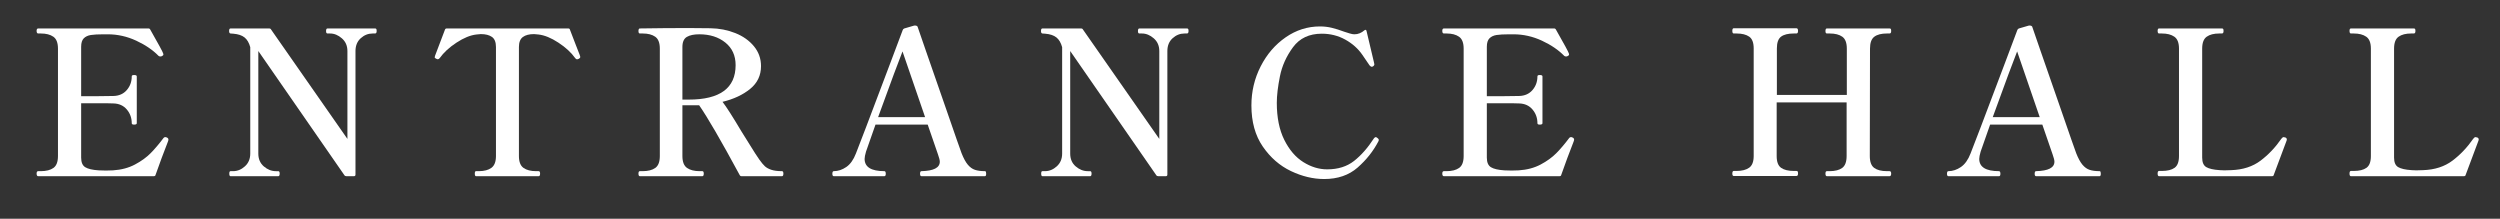
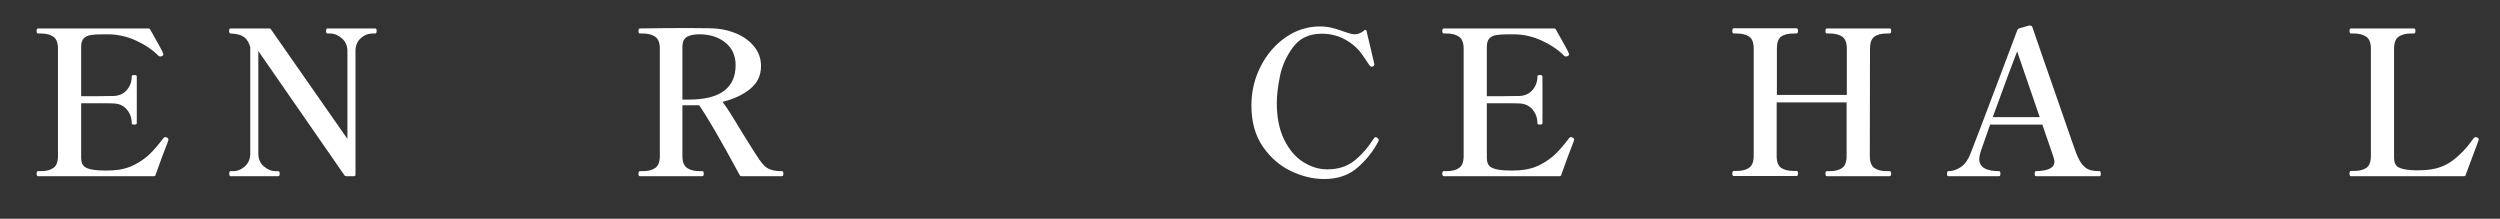
<svg xmlns="http://www.w3.org/2000/svg" id="_レイヤー_2" viewBox="0 0 800 70">
  <rect x="0" y="0" width="800" height="70" fill="#333333" stroke="none" />
  <defs>
    <style>.cls-1{fill:none;}.cls-2{fill:#fff;}.cls-3{clip-path:url(#clippath);}</style>
    <clipPath id="clippath">
      <rect class="cls-1" width="800" height="70" />
    </clipPath>
  </defs>
  <g id="_レイヤー_1-2">
    <g class="cls-3">
      <path class="cls-2" d="M53.897,44.707c0,.174-.108.518-.322,1.033-1.205,3.053-2.474,6.473-3.806,10.256-.044.258-.237.387-.581.387H12.23c-.345,0-.517-.279-.517-.84,0-.516.172-.773.517-.773h.838c1.72,0,3.064-.344,4.031-1.031.968-.688,1.451-1.957,1.451-3.807V15.555c0-1.85-.494-3.117-1.483-3.807-.989-.688-2.321-1.031-3.999-1.031h-.838c-.345,0-.517-.279-.517-.84,0-.516.172-.773.517-.773h35.281c.258,0,.451.129.58.387,2.623,4.602,3.999,7.139,4.128,7.611.043.088.065.193.065.322,0,.217-.151.387-.452.516-.129.088-.301.129-.516.129-.258,0-.452-.064-.581-.193-1.849-1.891-4.235-3.514-7.159-4.869-2.925-1.354-5.956-2.031-9.095-2.031h-1.354c-1.764,0-3.118.076-4.063.225-.946.152-1.699.506-2.257,1.064-.56.561-.839,1.463-.839,2.709v15.803h5.354c2.493,0,4.149-.021,4.967-.064,1.806-.041,3.234-.678,4.289-1.902,1.053-1.225,1.58-2.678,1.58-4.354,0-.172.064-.291.193-.355s.322-.096.581-.096c.558,0,.838.15.838.451v14.963c0,.303-.28.453-.838.453-.259,0-.452-.033-.581-.098s-.193-.182-.193-.355c0-1.676-.527-3.137-1.58-4.385-1.055-1.246-2.483-1.893-4.289-1.936-.817-.043-2.474-.064-4.967-.064h-5.354v17.416c0,1.504.44,2.525,1.322,3.062.881.539,2.311.871,4.289,1,.517.043,1.29.064,2.322.064.945,0,1.698-.021,2.258-.064,2.665-.172,5.009-.795,7.03-1.871,2.021-1.074,3.697-2.289,5.031-3.643,1.332-1.355,2.709-2.979,4.128-4.871.129-.172.322-.258.58-.258.129,0,.279.043.451.129.344.129.517.365.517.709Z" />
      <path class="cls-2" d="M73.763,56.383c-.258,0-.387-.279-.387-.84,0-.516.129-.773.387-.773h.839c1.376,0,2.633-.516,3.773-1.547,1.139-1.033,1.709-2.387,1.709-4.064V15.102c-.387-1.418-1-2.461-1.838-3.127-.839-.666-2.032-1.064-3.58-1.193l-.903-.064c-.301-.043-.451-.301-.451-.775,0-.557.15-.838.451-.838h12.319c.344,0,.559.107.646.322l24.445,35.023v-28.121c0-1.678-.592-3.031-1.773-4.064-1.184-1.031-2.441-1.547-3.773-1.547h-.839c-.301,0-.451-.258-.451-.775,0-.557.15-.838.451-.838h15.223c.214,0,.354.064.419.193s.097.346.097.645c0,.518-.172.775-.516.775h-.774c-1.419,0-2.688.506-3.806,1.516s-1.677,2.377-1.677,4.096v39.539c0,.344-.173.516-.516.516h-2.387c-.302,0-.517-.107-.646-.322l-27.541-39.732v32.83c0,1.721.591,3.086,1.773,4.096,1.183,1.012,2.461,1.516,3.838,1.516h.774c.3,0,.451.258.451.773,0,.561-.151.84-.451.84h-15.287Z" />
-       <path class="cls-2" d="M152.322,56.383c-.258,0-.387-.279-.387-.84,0-.516.129-.773.387-.773h.903c1.719,0,3.063-.354,4.031-1.064.968-.709,1.451-1.967,1.451-3.773V15.037c0-1.547-.431-2.621-1.29-3.225-.86-.602-2.043-.902-3.548-.902-.258,0-.731.043-1.419.129-1.935.215-4.063,1.086-6.385,2.611-2.322,1.527-4.107,3.172-5.354,4.936-.216.258-.431.387-.646.387-.087,0-.216-.043-.387-.129-.388-.172-.581-.344-.581-.516,0-.129.043-.301.129-.518,1.763-4.643,2.816-7.416,3.161-8.32.086-.258.279-.387.58-.387h38.829c.344,0,.537.129.581.387.387.947,1.031,2.623,1.935,5.031l1.161,2.967.193.58v.26c0,.172-.172.344-.516.516-.173.086-.323.129-.452.129-.258,0-.474-.129-.645-.387-1.248-1.764-3.031-3.408-5.354-4.936-2.322-1.525-4.45-2.396-6.386-2.611-.688-.086-1.161-.129-1.419-.129-1.548,0-2.741.312-3.58.936-.838.623-1.258,1.688-1.258,3.191v34.895c0,1.85.494,3.119,1.484,3.807.988.688,2.321,1.031,3.998,1.031h.839c.301,0,.451.258.451.773,0,.561-.15.84-.451.84h-20.06Z" />
      <path class="cls-2" d="M250.685,55.543c0,.561-.151.84-.451.84h-12.965c-.258,0-.451-.129-.581-.387-5.977-11.051-10.299-18.49-12.964-22.318h-5.354v16.254c0,1.85.493,3.119,1.483,3.807.988.688,2.322,1.031,3.999,1.031h.903c.3,0,.451.258.451.773,0,.561-.151.84-.451.84h-19.995c-.302,0-.452-.279-.452-.84,0-.516.15-.773.452-.773h.902c1.72,0,3.064-.344,4.031-1.031.968-.688,1.451-1.957,1.451-3.807V15.555c0-1.85-.494-3.117-1.483-3.807-.989-.688-2.321-1.031-3.999-1.031h-.902c-.302,0-.452-.258-.452-.775,0-.557.15-.838.452-.838,5.374-.086,10.556-.129,15.544-.129,3.268,0,5.611.021,7.03.064,2.839.043,5.493.561,7.966,1.549s4.461,2.396,5.967,4.225c1.505,1.828,2.258,3.945,2.258,6.354,0,2.967-1.161,5.396-3.483,7.287-2.322,1.893-5.268,3.27-8.837,4.129,1.204,1.547,3.226,4.709,6.063,9.48.645.99,1.558,2.451,2.741,4.387,1.182,1.936,2.182,3.482,2.999,4.645.646.902,1.215,1.592,1.709,2.064s1.183.859,2.064,1.16c.881.301,2.031.451,3.451.451.3,0,.451.258.451.773ZM220.369,31.873c10.019,0,15.028-3.678,15.028-11.029,0-3.053-1.096-5.461-3.289-7.225s-4.967-2.645-8.32-2.645c-1.721,0-3.054.279-3.999.838-.946.561-1.419,1.635-1.419,3.225v16.836h1.999Z" />
-       <path class="cls-2" d="M315.506,55.027c.042.172.064.367.064.58,0,.518-.129.775-.387.775h-20.317c-.302,0-.452-.258-.452-.775,0-.557.15-.838.452-.838,3.912-.086,5.869-1.096,5.869-3.031,0-.473-.193-1.246-.58-2.322l-3.29-9.545h-16.705l-3.032,8.643c-.301,1.031-.451,1.805-.451,2.322,0,2.623,2.106,3.934,6.321,3.934.3,0,.451.281.451.838,0,.518-.151.775-.451.775h-16.189c-.302,0-.452-.258-.452-.775,0-.557.15-.838.452-.838,1.375,0,2.709-.439,3.999-1.322,1.29-.881,2.321-2.332,3.096-4.354.646-1.549,4.3-11.158,10.965-28.832l3.999-10.643c.086-.258.258-.428.517-.516l3.096-.902c.171-.043.387-.043.645,0,.344.086.537.279.581.58l2.58,7.482c1.59,4.516,3.762,10.762,6.515,18.736,2.751,7.977,4.386,12.654,4.901,14.029.646,1.635,1.312,2.859,2,3.676.688.818,1.451,1.367,2.289,1.645.839.281,1.903.42,3.193.42.171,0,.279.088.322.258ZM296.027,37.484l-7.225-21.027c-1.075,2.666-3.677,9.674-7.805,21.027h15.029Z" />
-       <path class="cls-2" d="M333.565,56.383c-.258,0-.387-.279-.387-.84,0-.516.129-.773.387-.773h.839c1.376,0,2.633-.516,3.773-1.547,1.139-1.033,1.709-2.387,1.709-4.064V15.102c-.387-1.418-1-2.461-1.838-3.127-.839-.666-2.032-1.064-3.58-1.193l-.903-.064c-.301-.043-.451-.301-.451-.775,0-.557.15-.838.451-.838h12.319c.344,0,.559.107.646.322l24.445,35.023v-28.121c0-1.678-.592-3.031-1.773-4.064-1.184-1.031-2.441-1.547-3.773-1.547h-.839c-.301,0-.451-.258-.451-.775,0-.557.15-.838.451-.838h15.223c.214,0,.354.064.419.193s.097.346.097.645c0,.518-.172.775-.516.775h-.774c-1.419,0-2.688.506-3.806,1.516s-1.677,2.377-1.677,4.096v39.539c0,.344-.173.516-.516.516h-2.387c-.302,0-.517-.107-.646-.322l-27.541-39.732v32.83c0,1.721.591,3.086,1.773,4.096,1.183,1.012,2.461,1.516,3.838,1.516h.774c.3,0,.451.258.451.773,0,.561-.151.84-.451.84h-15.287Z" />
      <path class="cls-2" d="M413.093,54.738c-3.569-1.699-6.569-4.311-8.998-7.838-2.43-3.525-3.645-7.91-3.645-13.158,0-4.471.989-8.643,2.968-12.512,1.977-3.871,4.644-6.967,7.998-9.289,3.354-2.322,7.008-3.482,10.965-3.482,1.332,0,2.612.15,3.838.451s2.525.709,3.902,1.227c.645.215,1.258.408,1.838.58s1.064.258,1.451.258c1.161,0,2.235-.43,3.225-1.291.172-.129.312-.17.42-.129.106.045.183.152.226.322l2.387,10.062.129.645c0,.26-.173.496-.517.711-.086.043-.193.064-.322.064-.216,0-.451-.15-.709-.451-.173-.26-.936-1.377-2.29-3.355-1.354-1.977-3.172-3.6-5.45-4.869-2.28-1.268-4.795-1.902-7.547-1.902-3.999,0-7.062,1.441-9.191,4.32-2.128,2.883-3.526,5.988-4.192,9.32-.667,3.334-.999,6.16-.999,8.482,0,4.688.795,8.633,2.386,11.836s3.622,5.578,6.096,7.127c2.472,1.549,5.02,2.322,7.644,2.322,3.439,0,6.299-.893,8.578-2.678,2.278-1.783,4.407-4.201,6.386-7.256.214-.258.408-.387.58-.387.129,0,.322.107.581.322.258.172.387.387.387.645l-.129.389c-1.635,3.139-3.849,5.934-6.644,8.385-2.796,2.451-6.364,3.676-10.707,3.676-3.526,0-7.074-.85-10.643-2.547Z" />
      <path class="cls-2" d="M503.716,44.707c0,.174-.108.518-.322,1.033-1.205,3.053-2.474,6.473-3.806,10.256-.044.258-.237.387-.581.387h-36.958c-.345,0-.517-.279-.517-.84,0-.516.172-.773.517-.773h.838c1.72,0,3.064-.344,4.031-1.031.968-.688,1.451-1.957,1.451-3.807V15.555c0-1.85-.494-3.117-1.483-3.807-.989-.688-2.321-1.031-3.999-1.031h-.838c-.345,0-.517-.279-.517-.84,0-.516.172-.773.517-.773h35.281c.258,0,.451.129.58.387,2.623,4.602,3.999,7.139,4.128,7.611.043.088.065.193.065.322,0,.217-.151.387-.452.516-.129.088-.301.129-.516.129-.258,0-.452-.064-.581-.193-1.849-1.891-4.235-3.514-7.159-4.869-2.925-1.354-5.956-2.031-9.095-2.031h-1.354c-1.764,0-3.118.076-4.063.225-.946.152-1.699.506-2.257,1.064-.56.561-.839,1.463-.839,2.709v15.803h5.354c2.493,0,4.149-.021,4.967-.064,1.806-.041,3.234-.678,4.289-1.902,1.053-1.225,1.58-2.678,1.58-4.354,0-.172.064-.291.193-.355s.322-.096.581-.096c.558,0,.838.15.838.451v14.963c0,.303-.28.453-.838.453-.259,0-.452-.033-.581-.098s-.193-.182-.193-.355c0-1.676-.527-3.137-1.58-4.385-1.055-1.246-2.483-1.893-4.289-1.936-.817-.043-2.474-.064-4.967-.064h-5.354v17.416c0,1.504.44,2.525,1.322,3.062.881.539,2.311.871,4.289,1,.517.043,1.29.064,2.322.064.945,0,1.698-.021,2.258-.064,2.665-.172,5.009-.795,7.03-1.871,2.021-1.074,3.697-2.289,5.031-3.643,1.332-1.355,2.709-2.979,4.128-4.871.129-.172.322-.258.58-.258.129,0,.279.043.451.129.344.129.517.365.517.709Z" />
      <path class="cls-2" d="M604.657,54.77c.344,0,.516.258.516.773,0,.561-.172.84-.516.84h-20.06c-.302,0-.451-.279-.451-.84,0-.516.149-.773.451-.773h.903c1.719,0,3.052-.344,3.999-1.031.945-.688,1.419-1.957,1.419-3.807v-17.156h-22.382v17.156c0,1.85.473,3.107,1.419,3.773.945.668,2.3,1,4.063,1h.839c.214,0,.354.064.419.193s.097.346.097.645c0,.518-.172.775-.516.775h-20.06c-.302,0-.452-.258-.452-.775,0-.557.15-.838.452-.838h.902c1.72,0,3.064-.344,4.031-1.031.968-.688,1.451-1.936,1.451-3.742V15.49c0-1.85-.483-3.107-1.451-3.773-.967-.666-2.312-1-4.031-1h-.902c-.302,0-.452-.279-.452-.84,0-.557.15-.838.452-.838h20.06c.344,0,.516.281.516.838,0,.561-.172.84-.516.84h-.839c-1.806,0-3.16.334-4.063,1s-1.354,1.924-1.354,3.773v14.898h22.382v-14.834c0-1.85-.484-3.117-1.451-3.807-.968-.688-2.312-1.031-4.031-1.031h-.903c-.302,0-.451-.258-.451-.775,0-.557.149-.838.451-.838h20.06c.215,0,.354.064.419.193s.097.346.097.645c0,.518-.172.775-.516.775h-.839c-1.764,0-3.106.344-4.031,1.031-.925.689-1.387,1.957-1.387,3.807l-.064,34.377c0,1.85.473,3.119,1.419,3.807.945.688,2.3,1.031,4.063,1.031h.839Z" />
      <path class="cls-2" d="M672.188,55.027c.042.172.064.367.064.58,0,.518-.129.775-.387.775h-20.317c-.302,0-.452-.258-.452-.775,0-.557.15-.838.452-.838,3.912-.086,5.869-1.096,5.869-3.031,0-.473-.193-1.246-.58-2.322l-3.29-9.545h-16.705l-3.032,8.643c-.301,1.031-.451,1.805-.451,2.322,0,2.623,2.106,3.934,6.321,3.934.3,0,.451.281.451.838,0,.518-.151.775-.451.775h-16.189c-.302,0-.452-.258-.452-.775,0-.557.15-.838.452-.838,1.375,0,2.709-.439,3.999-1.322,1.29-.881,2.321-2.332,3.096-4.354.646-1.549,4.3-11.158,10.965-28.832l3.999-10.643c.086-.258.258-.428.517-.516l3.096-.902c.171-.043.387-.043.645,0,.344.086.537.279.581.58l2.58,7.482c1.59,4.516,3.762,10.762,6.515,18.736,2.751,7.977,4.386,12.654,4.901,14.029.646,1.635,1.312,2.859,2,3.676.688.818,1.451,1.367,2.289,1.645.839.281,1.903.42,3.193.42.171,0,.279.088.322.258ZM652.71,37.484l-7.225-21.027c-1.075,2.666-3.677,9.674-7.805,21.027h15.029Z" />
-       <path class="cls-2" d="M727.013,56.383h-36.12c-.302,0-.452-.279-.452-.84,0-.557.15-.838.452-.838h.902c1.763,0,3.117-.332,4.063-1,.945-.666,1.419-1.924,1.419-3.773V15.555c0-1.85-.494-3.117-1.483-3.807-.989-.688-2.321-1.031-3.999-1.031h-.902c-.302,0-.452-.279-.452-.84,0-.516.15-.773.452-.773h20.124c.214,0,.354.064.419.193s.097.346.097.645c0,.518-.172.775-.516.775h-.839c-1.721,0-3.063.344-4.031,1.031-.968.689-1.451,1.957-1.451,3.807v34.895c0,1.504.44,2.514,1.322,3.031.881.516,2.311.838,4.289.967l1.483.064,2.193-.064c3.741-.129,6.869-1.139,9.385-3.031s4.74-4.234,6.676-7.031c.129-.17.279-.322.451-.451.043-.043.129-.064.258-.064.043,0,.236.043.581.129.3.129.451.346.451.645l-.064.324-4.128,11.029c-.043.258-.237.387-.58.387Z" />
      <path class="cls-2" d="M788.417,56.383h-36.12c-.302,0-.452-.279-.452-.84,0-.557.15-.838.452-.838h.902c1.763,0,3.117-.332,4.063-1,.945-.666,1.419-1.924,1.419-3.773V15.555c0-1.85-.494-3.117-1.483-3.807-.989-.688-2.321-1.031-3.999-1.031h-.902c-.302,0-.452-.279-.452-.84,0-.516.15-.773.452-.773h20.124c.214,0,.354.064.419.193s.097.346.097.645c0,.518-.172.775-.516.775h-.839c-1.721,0-3.063.344-4.031,1.031-.968.689-1.451,1.957-1.451,3.807v34.895c0,1.504.44,2.514,1.322,3.031.881.516,2.311.838,4.289.967l1.483.064,2.193-.064c3.741-.129,6.869-1.139,9.385-3.031s4.74-4.234,6.676-7.031c.129-.17.279-.322.451-.451.043-.043.129-.064.258-.064.043,0,.236.043.581.129.3.129.451.346.451.645l-.064.324-4.128,11.029c-.043.258-.237.387-.58.387Z" />
    </g>
  </g>
</svg>